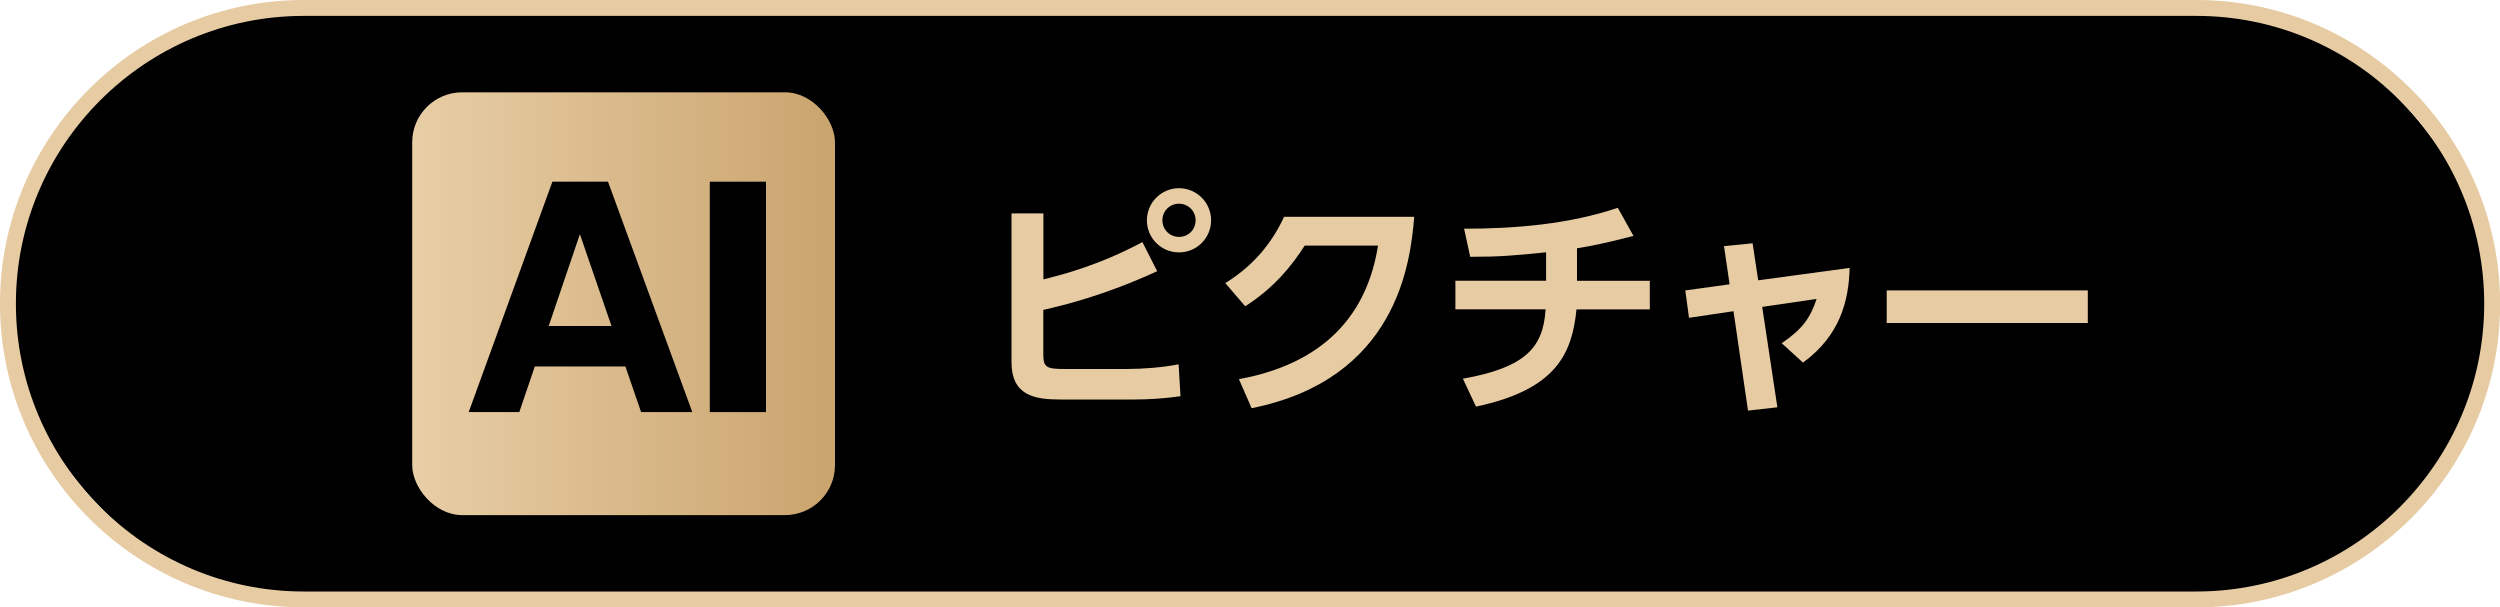
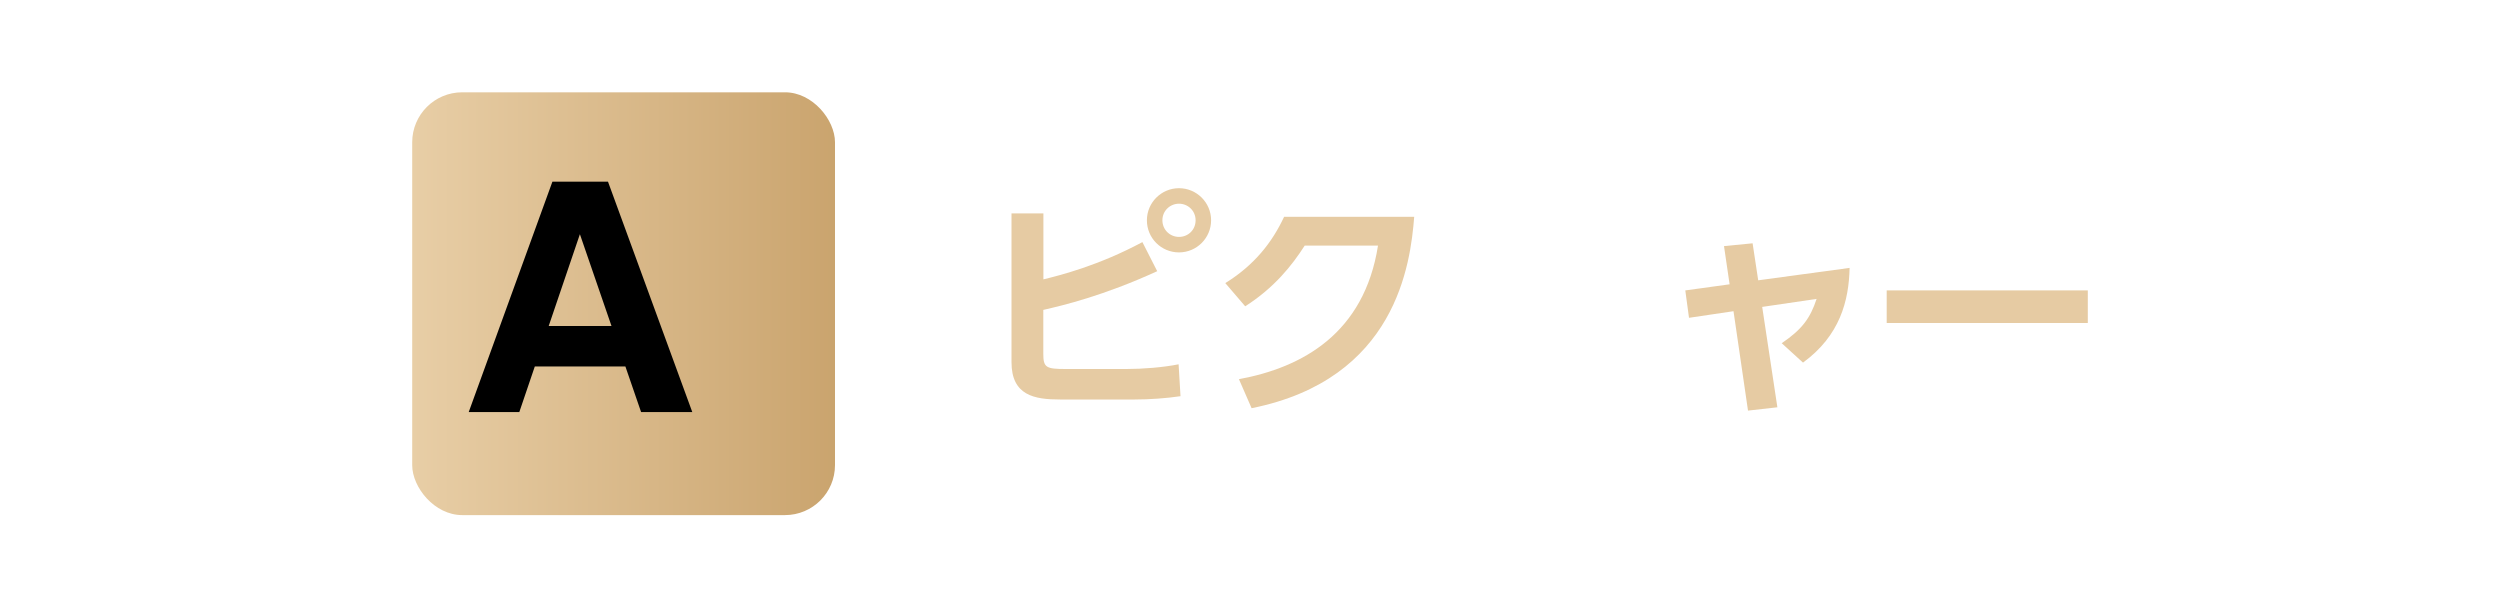
<svg xmlns="http://www.w3.org/2000/svg" id="_图层_1" viewBox="0 0 250 60.73">
  <defs>
    <style>.cls-1{fill:#e6cba3;}.cls-2{fill:url(#_未命名的渐变_14);}</style>
    <linearGradient id="_未命名的渐变_14" x1="41.22" y1="30.37" x2="83.5" y2="30.37" gradientUnits="userSpaceOnUse">
      <stop offset="0" stop-color="#e8cea6" />
      <stop offset="1" stop-color="#caa46e" />
    </linearGradient>
  </defs>
-   <rect x=".79" y=".79" width="248.41" height="59.15" rx="29.57" ry="29.57" />
-   <path class="cls-1" d="M219.63,60.73H30.37C13.62,60.73,0,47.11,0,30.37S13.62,0,30.37,0h189.27c16.74,0,30.37,13.62,30.37,30.37s-13.62,30.37-30.37,30.37ZM30.37,1.59C14.5,1.59,1.59,14.5,1.59,30.37s12.91,28.78,28.78,28.78h189.27c15.87,0,28.78-12.91,28.78-28.78S235.5,1.59,219.63,1.59H30.37Z" />
  <rect class="cls-2" x="41.22" y="9.23" width="42.28" height="42.28" rx="5" ry="5" />
  <path d="M55.24,18.17l-8.37,23.04h5.06l1.55-4.56h9.06l1.57,4.56h5.12l-8.43-23.04h-5.56ZM54.87,32.6l3.12-9.18,3.16,9.18h-6.28Z" />
-   <rect x="70.98" y="18.17" width="5.62" height="23.04" />
  <path class="cls-1" d="M104.33,27.94c1.71-.42,5.53-1.38,9.91-3.73l1.48,2.91c-5.37,2.46-9.42,3.42-11.39,3.87v4.41c0,1.36.3,1.5,2.23,1.5h6.07c1.69,0,3.68-.16,5.23-.47l.19,3.19c-1.41.21-3.12.33-4.57.33h-7.48c-2.55,0-4.85-.4-4.85-3.73v-14.88h3.19v6.61ZM121.11,22.03c0,1.76-1.43,3.21-3.21,3.21s-3.21-1.43-3.21-3.21,1.45-3.21,3.21-3.21,3.21,1.43,3.21,3.21ZM116.24,22.03c0,.94.75,1.66,1.66,1.66s1.66-.7,1.66-1.66-.77-1.66-1.66-1.66-1.66.7-1.66,1.66Z" />
  <path class="cls-1" d="M123.88,37.92c6.37-1.17,12.54-4.59,13.92-13.36h-7.33c-1.27,1.99-3.05,4.22-5.95,6.07l-1.99-2.32c2.91-1.8,4.69-4.08,5.88-6.63h13.01c-.37,4.71-1.8,16.24-16.26,19.14l-1.27-2.91Z" />
-   <path class="cls-1" d="M157.69,28.08h7.29v2.86h-7.33c-.45,4.41-1.99,8.01-10.05,9.72l-1.31-2.79c6.23-1.12,8.04-3.09,8.27-6.94h-9.02v-2.86h9.07v-2.84c-3.19.33-4.69.45-7.59.45l-.61-2.81c5.13,0,10.5-.45,15.37-2.09l1.57,2.81c-2.74.7-3.7.91-5.65,1.24v3.23Z" />
  <path class="cls-1" d="M177.73,40.73l-2.93.33-1.45-9.94-4.45.66-.37-2.74,4.43-.61-.56-3.82,2.86-.28.56,3.7,9.14-1.24c-.07,3.28-.96,6.77-4.66,9.47l-2.13-1.94c2.04-1.38,2.86-2.51,3.49-4.43l-5.44.8,1.52,10.05Z" />
  <path class="cls-1" d="M208.78,29.04v3.26h-20.11v-3.26h20.11Z" />
</svg>